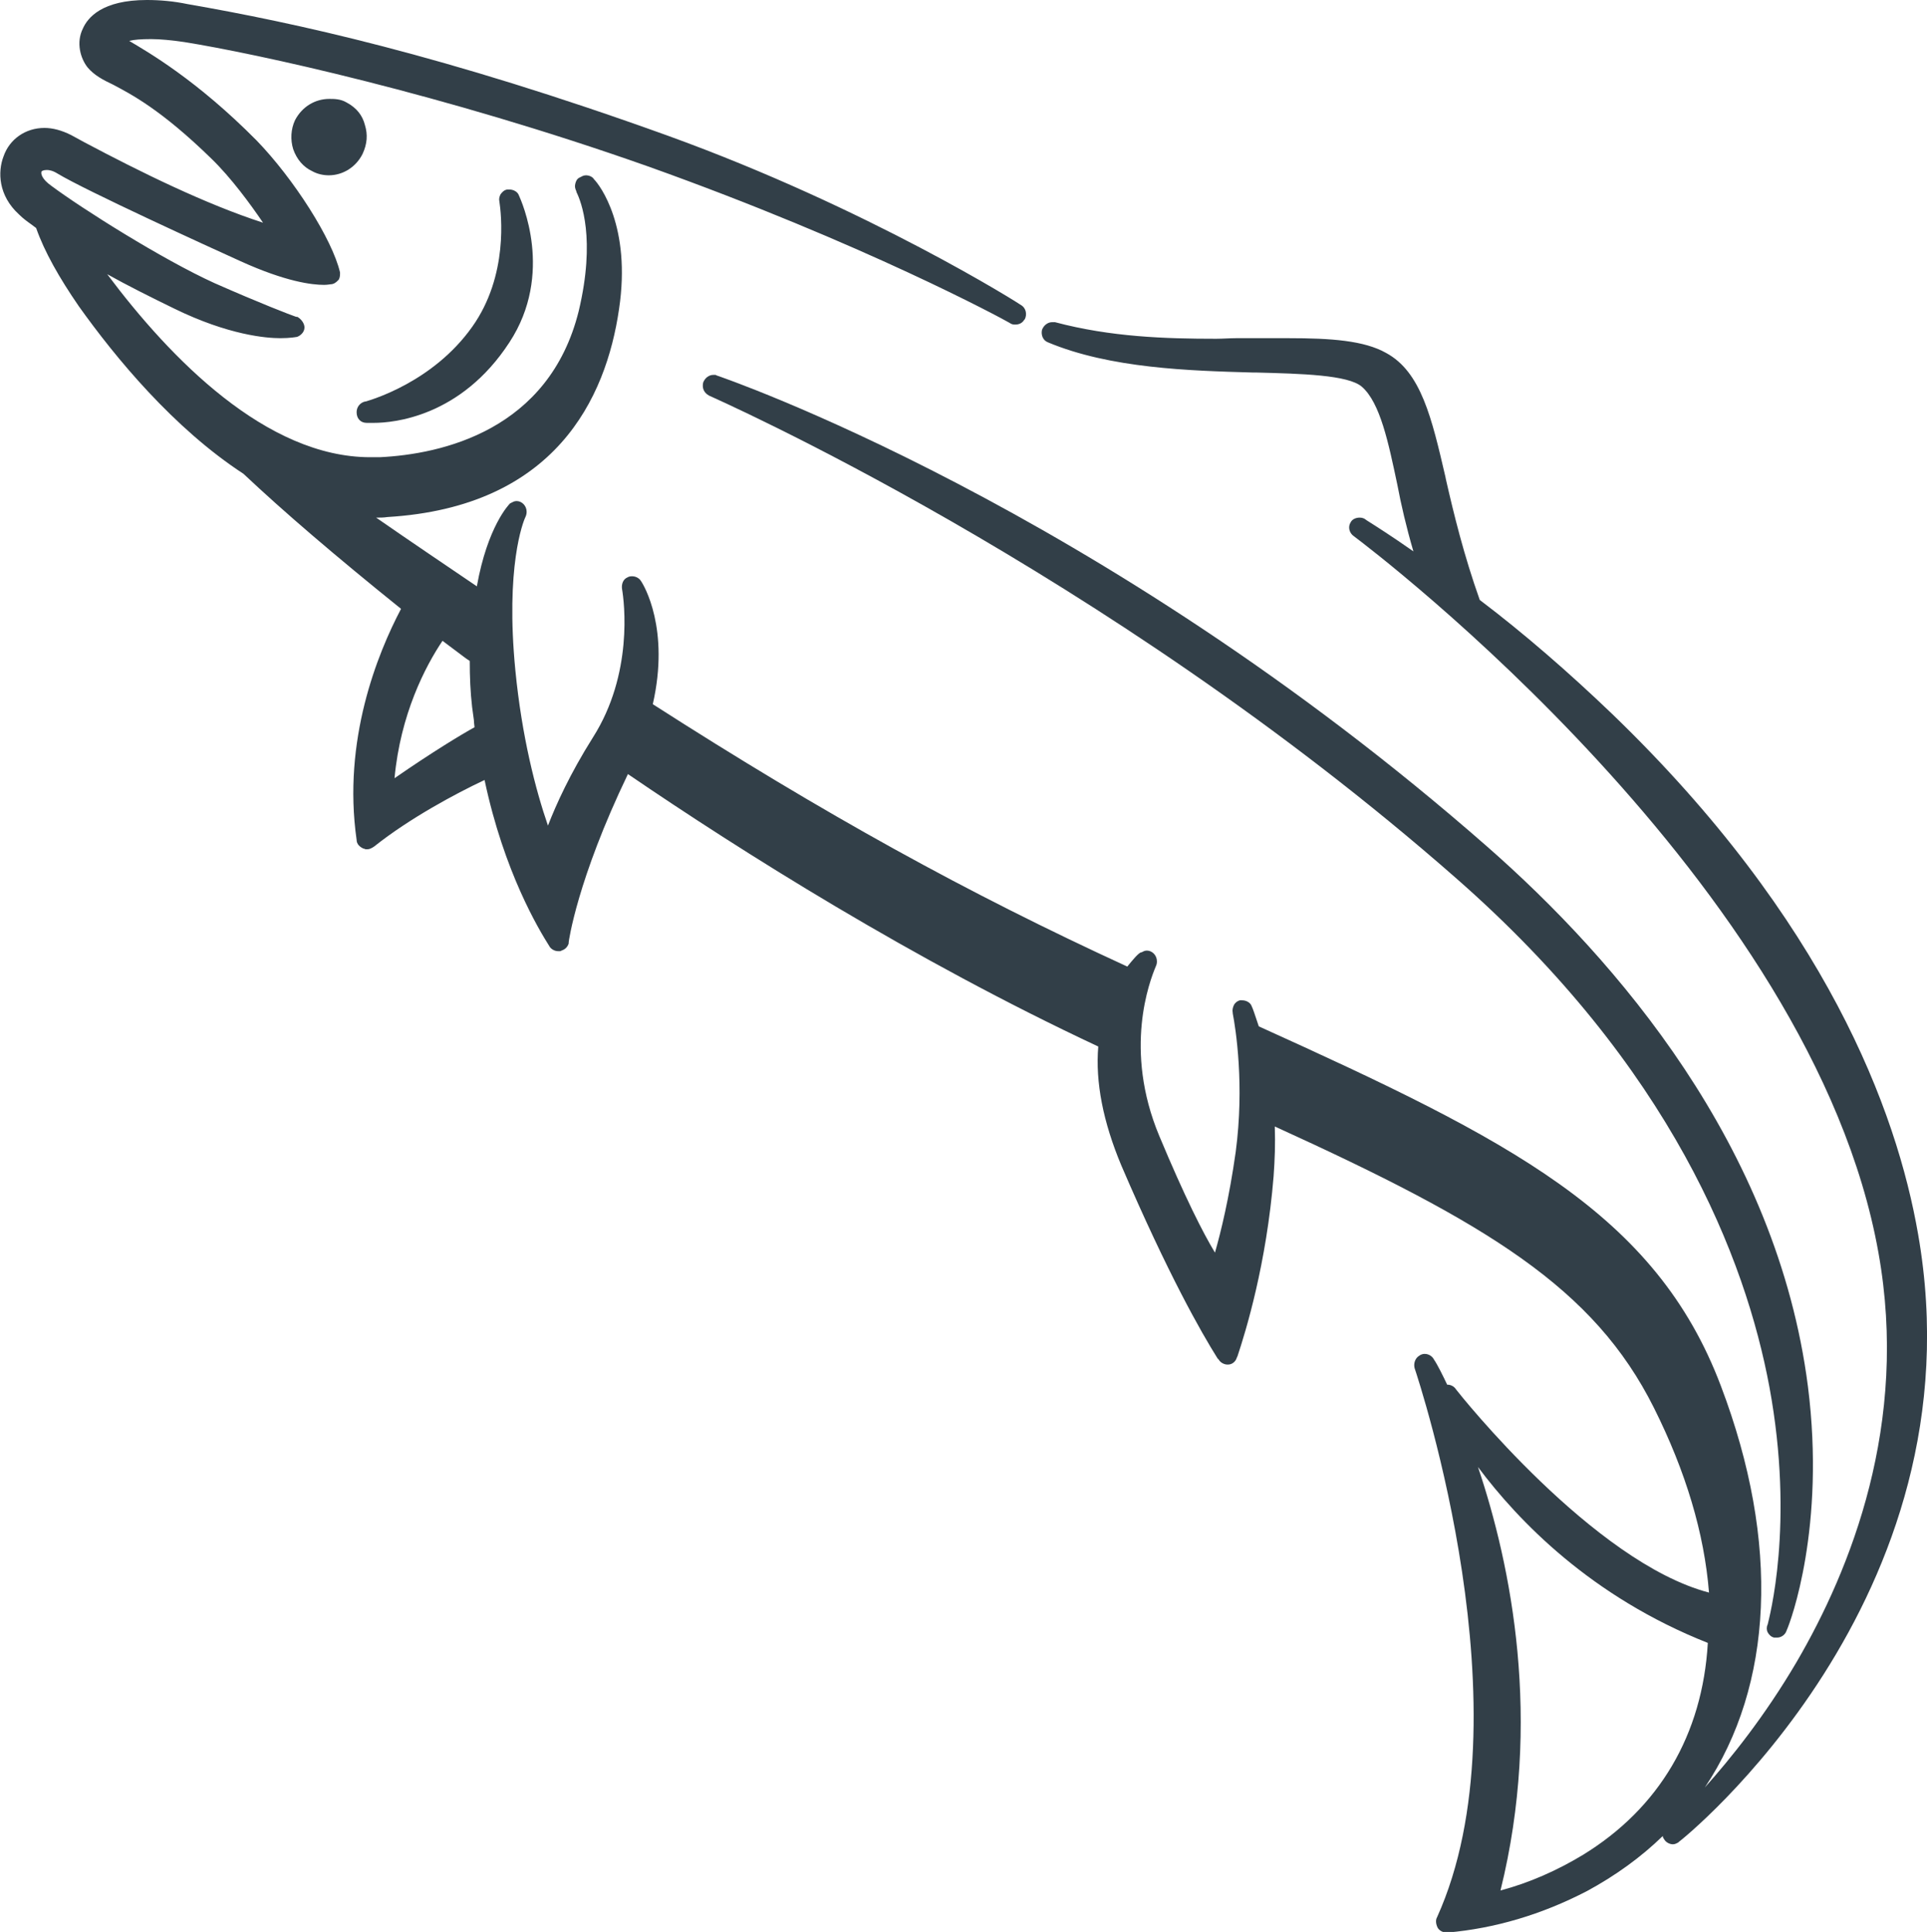
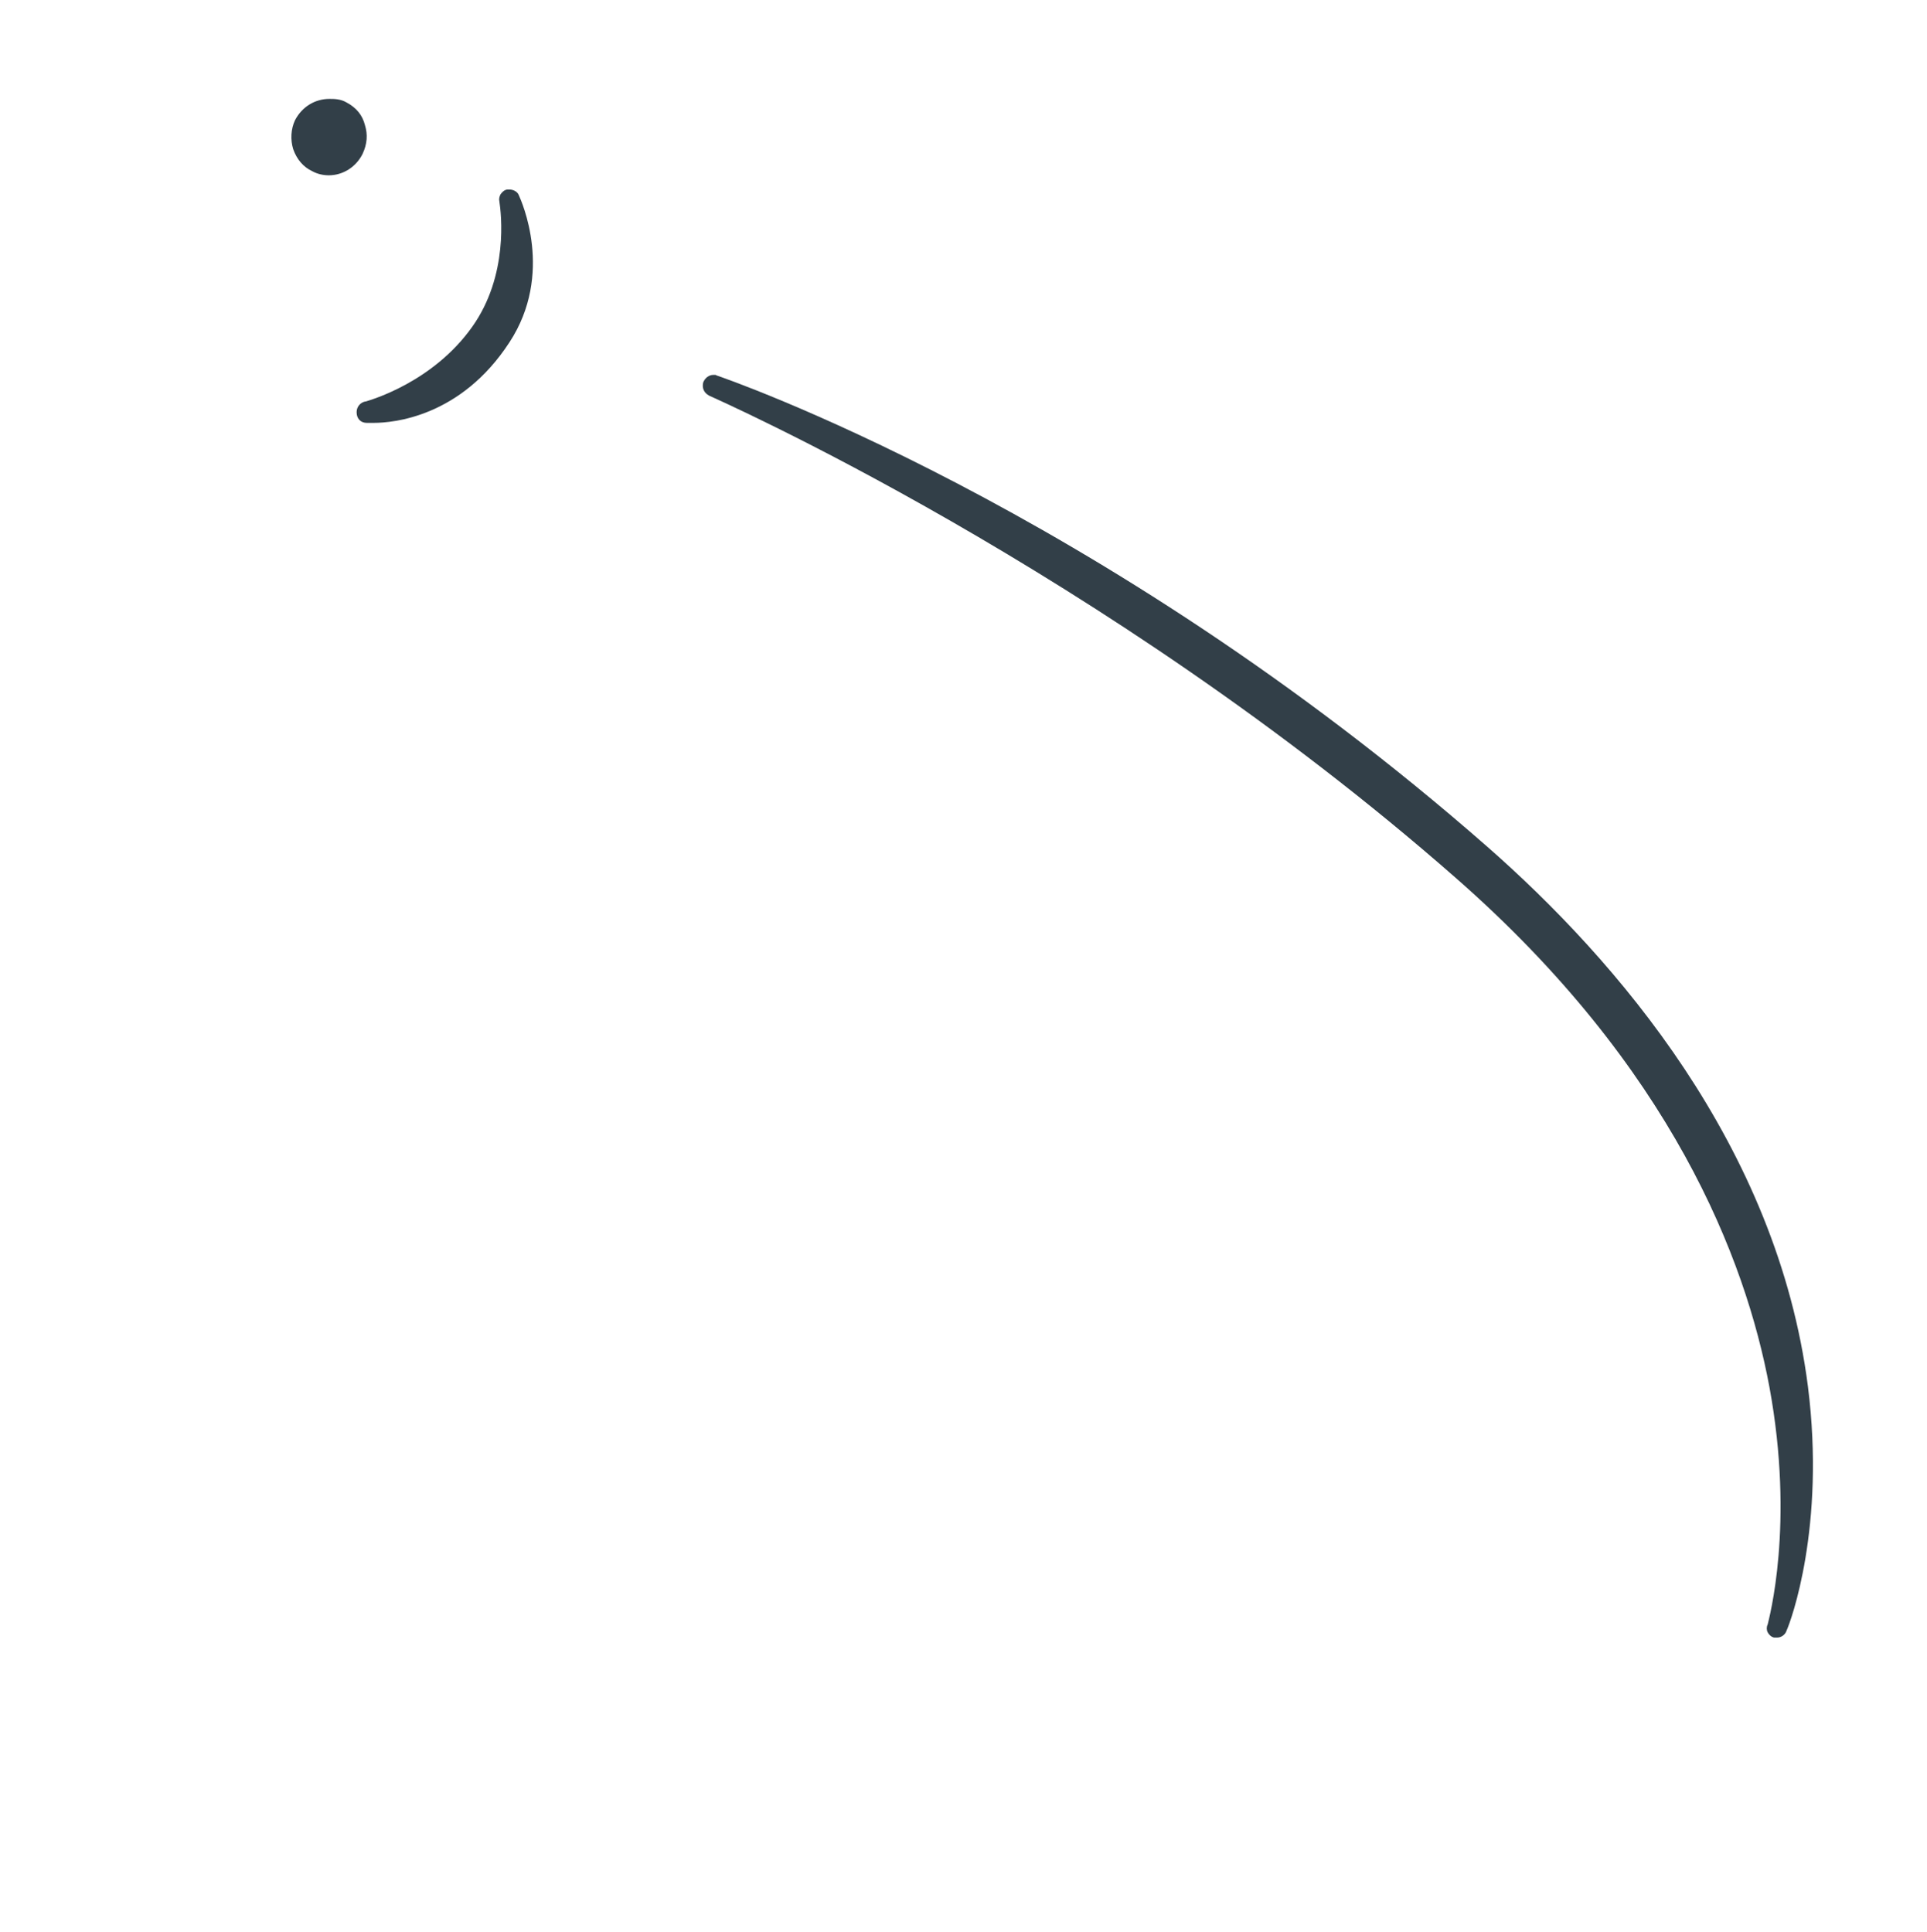
<svg xmlns="http://www.w3.org/2000/svg" version="1.1" id="Layer_1" x="0px" y="0px" viewBox="0 0 325.3 326.2" enable-background="new 0 0 325.3 326.2" xml:space="preserve">
  <g>
    <path fill="#323F48" d="M61.6,21.1c-0.4-1.6-1.4-2.9-3.1-3.8c-1-0.6-2.1-0.6-2.9-0.6c-2.4,0-4.6,1.3-5.8,3.6   c-0.7,1.5-0.8,3.3-0.3,4.9c0.6,1.7,1.7,3,3.2,3.7c0.9,0.5,1.9,0.7,2.8,0.7c2.4,0,4.6-1.4,5.7-3.6C62,24.3,62.1,22.7,61.6,21.1z" />
    <path fill="#323F48" d="M305.2,234.1c-5.2-40.6-32.3-72-54.2-91.2c-65.7-57.6-129.4-79.3-130-79.5l-0.2-0.1h-0.4   c-0.7,0-1.4,0.5-1.7,1.3c-0.2,0.9,0.1,1.7,1,2.2c0.6,0.3,66.5,29.2,125.9,81.3c36.7,32.1,49.1,64.6,53.1,86.1   c4.3,23.3-0.1,39.2-0.3,40.1c-0.2,0.4-0.2,0.9,0,1.3s0.6,0.8,1.1,0.9h0.5c0.7,0,1.4-0.5,1.6-1.2l0,0   C302.3,273.8,308.2,257.8,305.2,234.1z" />
-     <path fill="#323F48" d="M323.8,208.4c-3.6-20.8-15.5-53-51.7-87.9c-7.3-7-14.9-13.6-22.3-19.2c-2.7-7.6-4.4-14.6-5.7-20.3l-0.1-0.5   c-2.3-9.9-4.1-17.7-10-20.9c-3.7-2.1-9.3-2.5-16.5-2.5h-5.6c-1,0-2.1,0-3.2,0c-1.1,0-2.3,0.1-3.4,0.1c-8.6,0-17.8-0.3-27.2-2.8   h-0.5c-0.7,0-1.4,0.5-1.7,1.3c-0.2,0.9,0.2,1.8,1,2.1c10.5,4.4,23.9,4.8,34.6,5.1h0.6c7.6,0.2,15.5,0.4,17.8,2.4   c3.1,2.7,4.5,9.5,6,16.6c0.6,3.2,1.5,7.1,2.7,11.2c-3.7-2.6-6.4-4.3-7.5-5c-0.3-0.2-0.5-0.3-0.6-0.4c-0.4-0.3-0.8-0.3-1-0.3   c-0.5,0-1.2,0.2-1.5,0.8c-0.5,0.8-0.2,1.8,0.5,2.3c3.2,2.4,77.5,58.7,88.6,121c5.2,28.9-4.7,53.5-13.8,69.1   c-5.4,9.2-11.2,16.4-15.5,21.2c11.5-17.2,12.8-41.2,2.7-67.8l0,0c-11-29.1-35.6-41.5-78-60.7c-0.7-2.1-1-3-1.2-3.4   c-0.2-0.6-0.9-1-1.6-1h-0.4c-0.4,0.1-0.8,0.4-1,0.8c-0.2,0.4-0.3,0.9-0.2,1.3v0.1c0.5,2.6,2,12.1,0.5,23.4   c-1.1,7.8-2.5,13.5-3.5,17c-2-3.3-5.1-9.4-9.4-19.7c-6.1-14.6-1.6-26.2-0.6-28.6c0.2-0.4,0.2-0.7,0.2-0.9c0-1-0.8-1.8-1.7-1.8   c-0.4,0-0.7,0.2-0.9,0.3h-0.1c-0.5,0.2-1.4,1.3-2.3,2.4c-27-12.4-51.1-25.7-80.1-44.3c2.9-12.7-1.5-20.1-2-20.8   c-0.3-0.5-0.9-0.8-1.5-0.8c-0.1,0-0.5,0-0.8,0.2c-0.7,0.3-1,1.1-0.9,1.9l0,0c0.4,2.3,1.9,14.4-4.9,25.1c-3.9,6.2-6.2,11.3-7.6,14.9   c-2.1-6.1-4.4-15-5.5-26.2c-1.7-17.5,1.3-25.1,1.7-25.9c0.2-0.4,0.2-0.8,0.2-0.9c0-1-0.8-1.8-1.7-1.8c-0.4,0-0.7,0.2-0.9,0.3   L86.1,85v0c-0.2,0.2-3.8,3.9-5.6,14c-5.3-3.6-10.8-7.3-17-11.6c0.6,0,1.3,0,1.9-0.1c28.3-1.7,36.9-20,39.1-35.1   c2.1-14-3.3-21-4.2-21.9c-0.3-0.5-0.9-0.7-1.4-0.7c-0.4,0-0.7,0.2-0.9,0.3L97.8,30c-0.4,0.2-0.6,0.6-0.7,1.1   c-0.1,0.4,0,0.8,0.2,1.2v0.1c0.8,1.6,3.3,7.9,0.4,20.1c-5,20.2-23.2,24.2-33.6,24.7h-1.6c-17.5,0-33.7-16.6-44.4-30.9   c3.4,1.9,7.2,3.8,11.3,5.8c9.2,4.5,15.6,5,17.9,5c1.7,0,2.7-0.2,2.7-0.2h0.1c0.6-0.2,1.3-0.8,1.3-1.6c0-0.6-0.4-1.2-0.9-1.6   l-0.3-0.2H50c-0.9-0.3-6.1-2.3-13.8-5.7c-8.8-4-22.4-12.6-27.5-16.4C7,30.2,6.9,29.3,7,29c0-0.1,0.3-0.3,0.9-0.3   c0.4,0,1,0.1,1.8,0.6c4.8,2.9,25.6,12.4,30.9,14.8c7.7,3.5,12.1,4,14.1,4c0.6,0,1-0.1,1.1-0.1c0.6,0,1-0.4,1.2-0.6l0.1-0.1l0.1-0.1   c0.2-0.4,0.2-0.8,0.2-1V46c-1.3-5.6-7.8-15.8-14.1-22.3C33.2,13.5,25,8.8,21.8,6.9c0.8-0.2,2-0.3,3.7-0.3c1.6,0,3.5,0.2,5.6,0.5   c11.9,1.9,43.5,8.7,78.3,21c36.4,13,60,25.8,61,26.4c0.4,0.3,0.7,0.3,1,0.3c0.7,0,1.2-0.3,1.5-0.8l0.1-0.1c0.4-0.8,0.2-1.8-0.5-2.3   c-0.2-0.2-25.8-16.4-59.8-28.7c-38-13.7-63.2-19.1-81-22.2C29.3,0.2,27,0,24.8,0c-7.6,0-10,3-10.8,4.8c-1.2,2.4-0.4,5.1,0.8,6.6   c1.1,1.3,2.6,2.1,4.3,2.9c3,1.6,8.1,4.2,16.6,12.5c3.3,3.2,6.6,7.7,8.7,10.8c-9.6-3.1-20.6-8.5-30.2-13.6L12,22.8   c-1.6-0.8-3.1-1.2-4.5-1.2c-3.2,0-5.9,1.9-6.9,4.8c-1,2.6-0.9,6.6,2.6,9.8c0.7,0.7,1.4,1.2,2.1,1.7c0.3,0.2,0.5,0.4,0.8,0.6   c1.4,4,3.9,8.4,7.2,13.2c6.2,8.7,16,20.6,27.8,28.3c6.8,6.4,15.3,13.7,26.6,22.8c-4,7.6-9.9,22.2-7.5,39c0,0.7,0.5,1.2,1.2,1.5h0.1   c0.1,0.1,0.3,0.1,0.5,0.1c0.4,0,0.7-0.2,0.9-0.3l0.3-0.2c5.9-4.7,13.7-8.9,18.6-11.2c3.3,15.6,9.2,25.3,10.9,28l0,0   c0.3,0.6,1,0.9,1.5,0.9h0.4l0.2-0.1c0.6-0.2,1-0.6,1.2-1.2v-0.2c0-0.1,1.4-10.5,10-28.4c19.2,13.1,48.2,31.4,79.4,46   c-0.5,6,0.8,12.7,3.9,20.1c7.9,18.4,13.5,28.2,16.2,32.5c0.1,0.1,0.1,0.2,0.2,0.2l0,0c0.3,0.6,1,0.9,1.5,0.9h0.1   c0.7,0,1.3-0.5,1.5-1.2l0.1-0.2c1.4-4.2,4.9-15.6,6.1-30.4c0.2-2.8,0.3-5.4,0.2-8.4c36,16.4,53.9,27.3,64,47.5   c5.4,10.8,8.5,21.2,9.3,31.2c-19.5-5.1-42.1-33.5-42.7-34.3c-0.3-0.5-0.9-0.8-1.4-0.8c0,0,0,0-0.1,0c-0.6-1.3-1.7-3.5-2.2-4.2l0,0   c-0.3-0.6-0.9-1-1.6-1c-0.1,0-0.5,0-0.9,0.3c-0.7,0.4-1,1.3-0.8,2.1c0.8,2.4,19.3,58.4,3.8,92.7c-0.3,0.5-0.2,1.2,0.1,1.8   c0.3,0.5,0.9,0.8,1.5,0.8h0.2c7.9-0.7,15.8-3,23.5-7c4.8-2.6,9.1-5.7,12.8-9.3c0,0.2,0.1,0.4,0.2,0.5c0.3,0.6,1,0.9,1.5,0.9   c0.4,0,0.7-0.2,0.9-0.3l0.1-0.1C283.9,310.7,334.6,270.1,323.8,208.4z M249.5,247.7c6.8,9.1,19.1,21.9,38.8,29.7   c-0.9,15.5-8.2,27.9-21.1,35.8l0,0c-4.3,2.6-9,4.7-13.9,6C260.4,290.5,255.1,264.3,249.5,247.7z M80.1,122.8   c-2.2,1.2-7.3,4.3-13.5,8.6c1-10.8,5.2-18.9,8.1-23.2c0.8,0.6,1.6,1.2,2.4,1.8c0.7,0.5,1.4,1.1,2.2,1.6c0,2.7,0.1,5.2,0.4,7.8   c0.1,0.8,0.2,1.5,0.3,2.2C80,122.1,80.1,122.5,80.1,122.8z" />
    <path fill="#323F48" d="M61.9,71.4h1.2c3.3,0,14.7-1,22.9-13.6c7.6-11.6,2-23.9,1.6-24.8c-0.2-0.6-0.9-1-1.6-1h-0.4   c-0.5,0.1-0.8,0.4-1.1,0.8c-0.2,0.4-0.3,0.8-0.2,1.2l0,0c0.3,2,1.6,12.5-4.6,21.2c-6.6,9.3-17,12.3-18,12.6h-0.1   c-0.8,0.2-1.4,0.9-1.4,1.8C60.2,70.7,60.9,71.4,61.9,71.4z" />
  </g>
</svg>